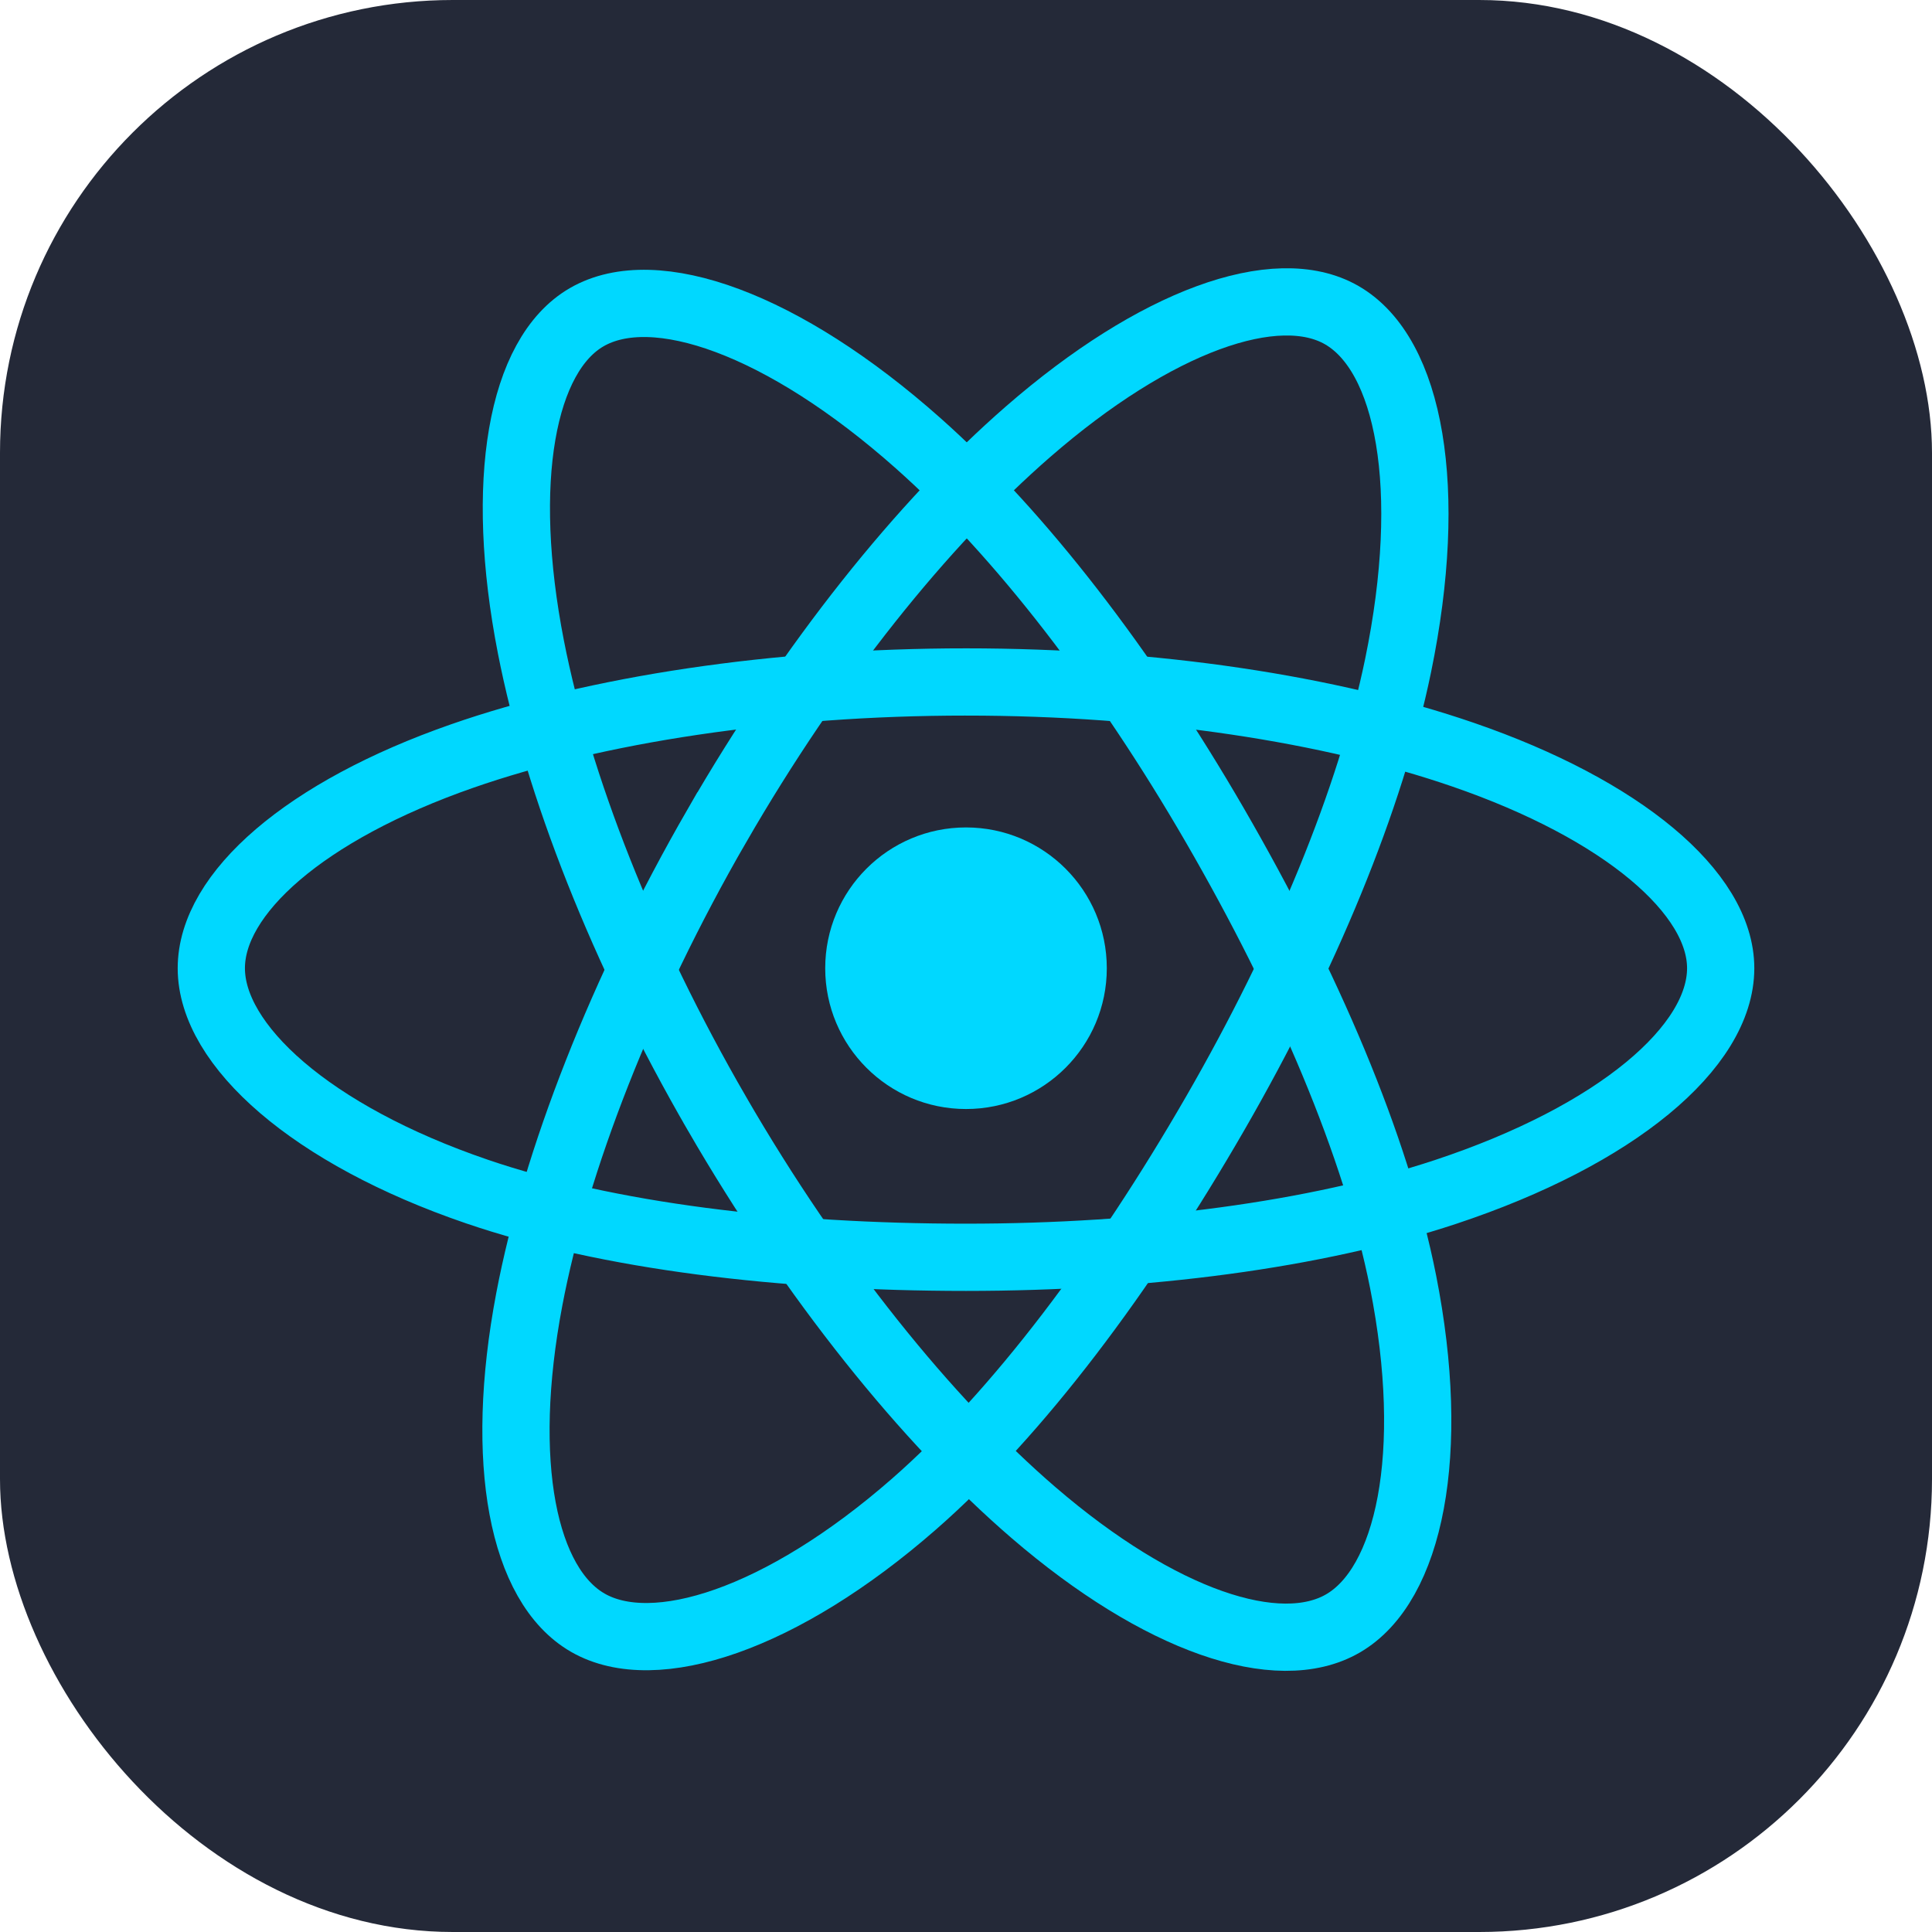
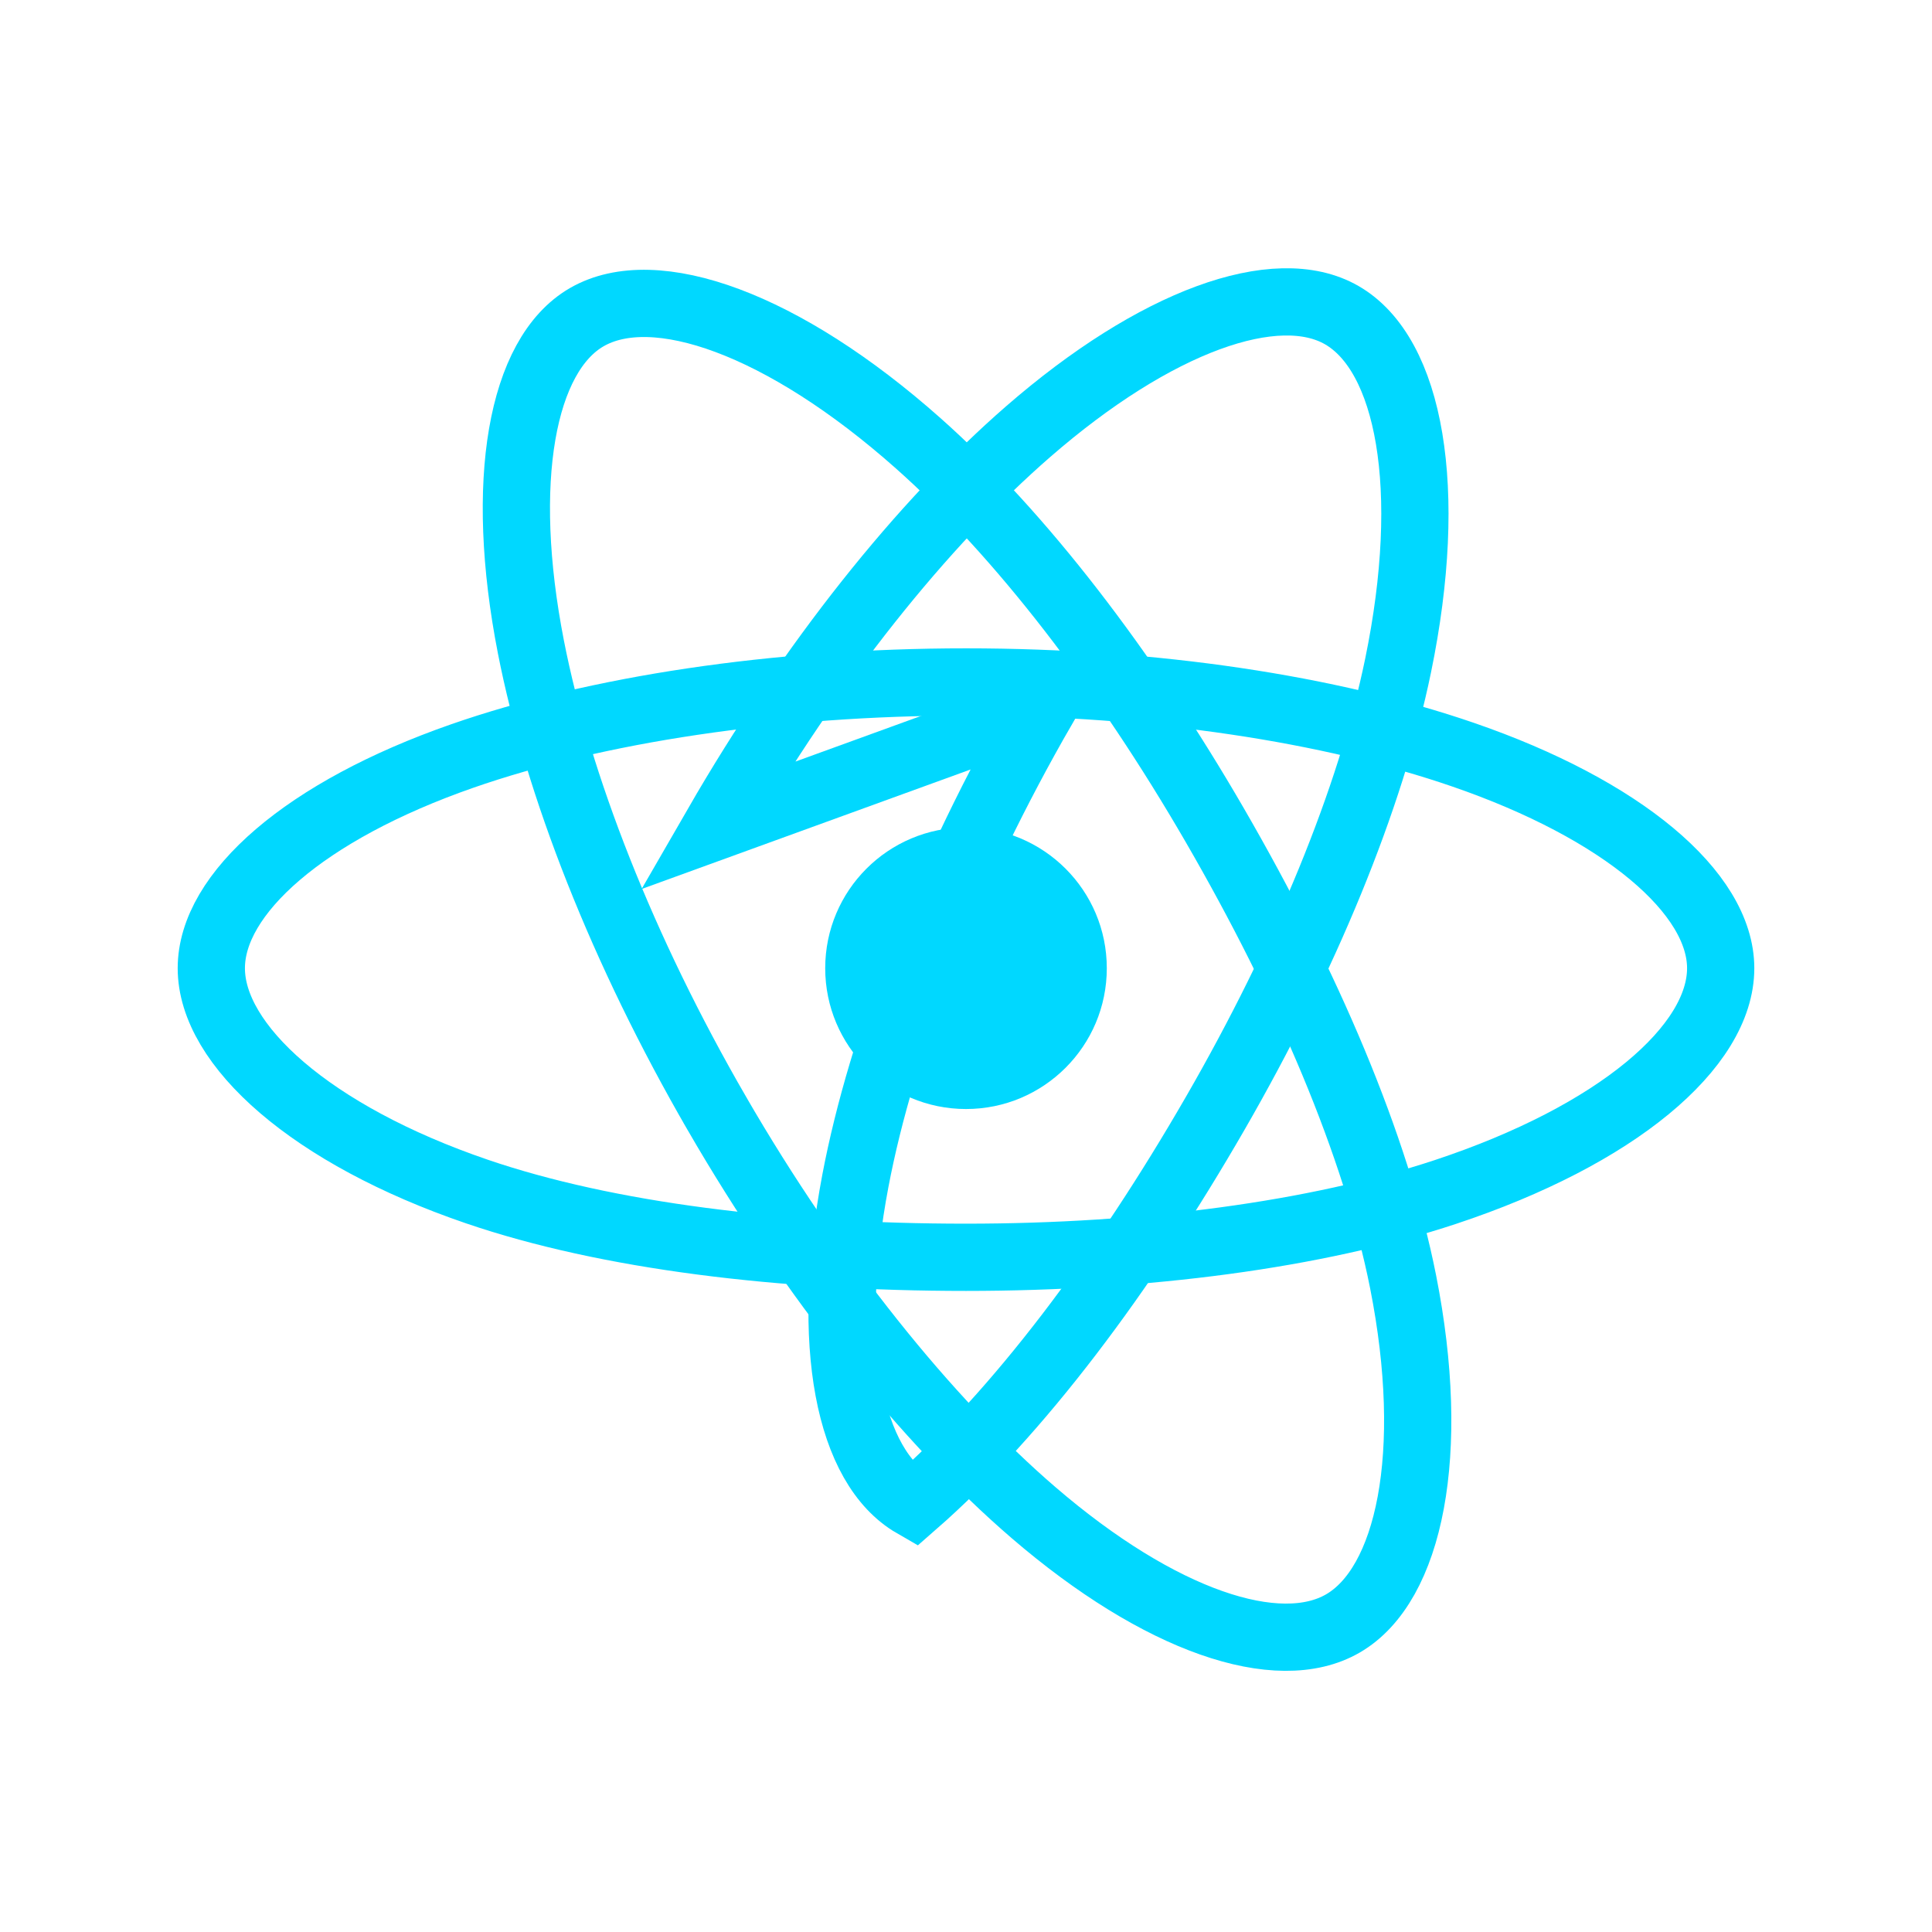
<svg xmlns="http://www.w3.org/2000/svg" width="1em" height="1em" viewBox="0 0 256 256">
  <g fill="none">
-     <rect width="256" height="256" fill="#242938" rx="60" />
    <path fill="#00d8ff" d="M128.001 146.951c10.304 0 18.656-8.353 18.656-18.656s-8.352-18.656-18.656-18.656s-18.656 8.353-18.656 18.656s8.353 18.656 18.656 18.656" />
    <path stroke="#00d8ff" stroke-width="8.91" d="M128.002 90.363c25.048 0 48.317 3.594 65.862 9.635C215.003 107.275 228 118.306 228 128.295c0 10.409-13.774 22.128-36.475 29.649c-17.162 5.686-39.746 8.654-63.523 8.654c-24.378 0-47.463-2.786-64.819-8.717C41.225 150.376 28 138.506 28 128.295c0-9.908 12.41-20.854 33.252-28.12c17.61-6.14 41.453-9.812 66.746-9.812z" clip-rule="evenodd" />
-     <path stroke="#00d8ff" stroke-width="8.91" d="M94.981 109.438c12.514-21.698 27.251-40.06 41.249-52.24c16.864-14.677 32.914-20.425 41.566-15.436c9.017 5.2 12.288 22.988 7.463 46.41c-3.645 17.707-12.359 38.753-24.238 59.351c-12.179 21.118-26.124 39.724-39.931 51.792c-17.471 15.272-34.362 20.799-43.207 15.698c-8.583-4.946-11.865-21.167-7.747-42.852c3.479-18.323 12.21-40.812 24.841-62.723z" clip-rule="evenodd" />
+     <path stroke="#00d8ff" stroke-width="8.91" d="M94.981 109.438c12.514-21.698 27.251-40.06 41.249-52.24c16.864-14.677 32.914-20.425 41.566-15.436c9.017 5.2 12.288 22.988 7.463 46.41c-3.645 17.707-12.359 38.753-24.238 59.351c-12.179 21.118-26.124 39.724-39.931 51.792c-8.583-4.946-11.865-21.167-7.747-42.852c3.479-18.323 12.21-40.812 24.841-62.723z" clip-rule="evenodd" />
    <path stroke="#00d8ff" stroke-width="8.91" d="M95.012 147.578c-12.549-21.674-21.093-43.616-24.659-61.826c-4.293-21.941-1.258-38.716 7.387-43.72c9.009-5.216 26.052.834 43.934 16.712c13.52 12.004 27.403 30.061 39.316 50.639c12.214 21.098 21.368 42.473 24.929 60.461c4.506 22.764.859 40.157-7.978 45.272c-8.574 4.964-24.265-.291-40.996-14.689c-14.136-12.164-29.26-30.959-41.933-52.849Z" clip-rule="evenodd" />
  </g>
</svg>